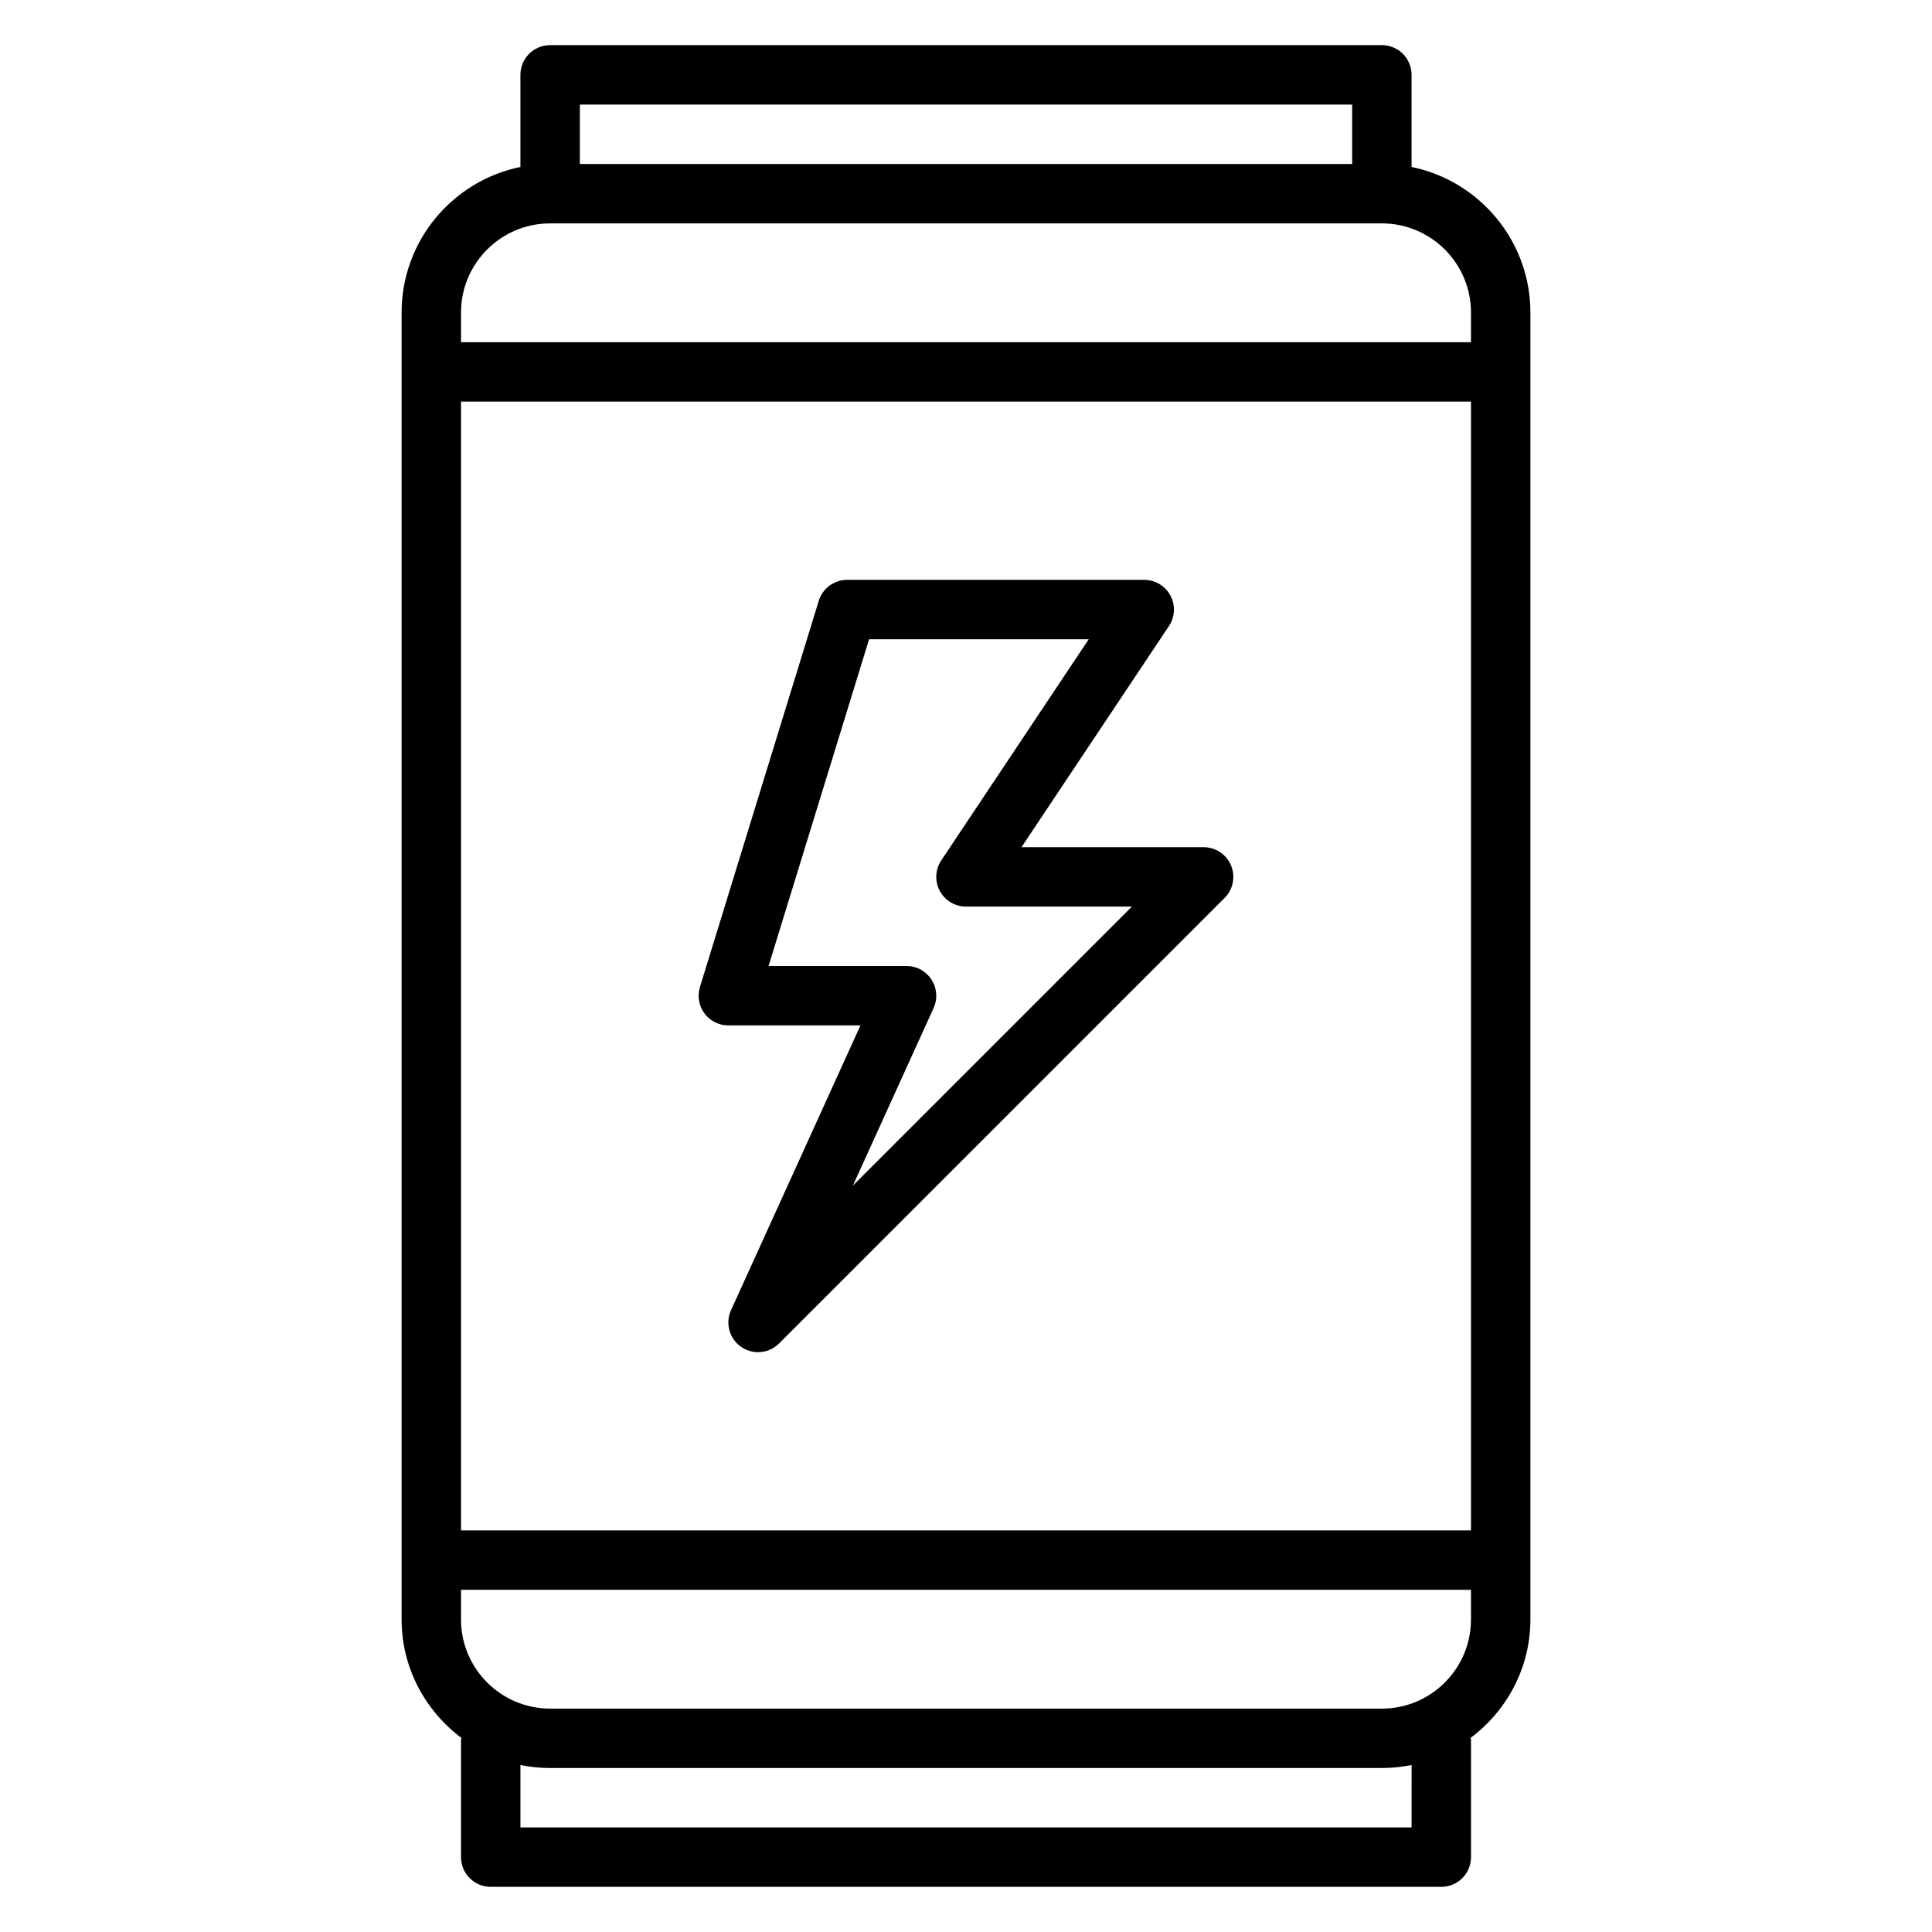
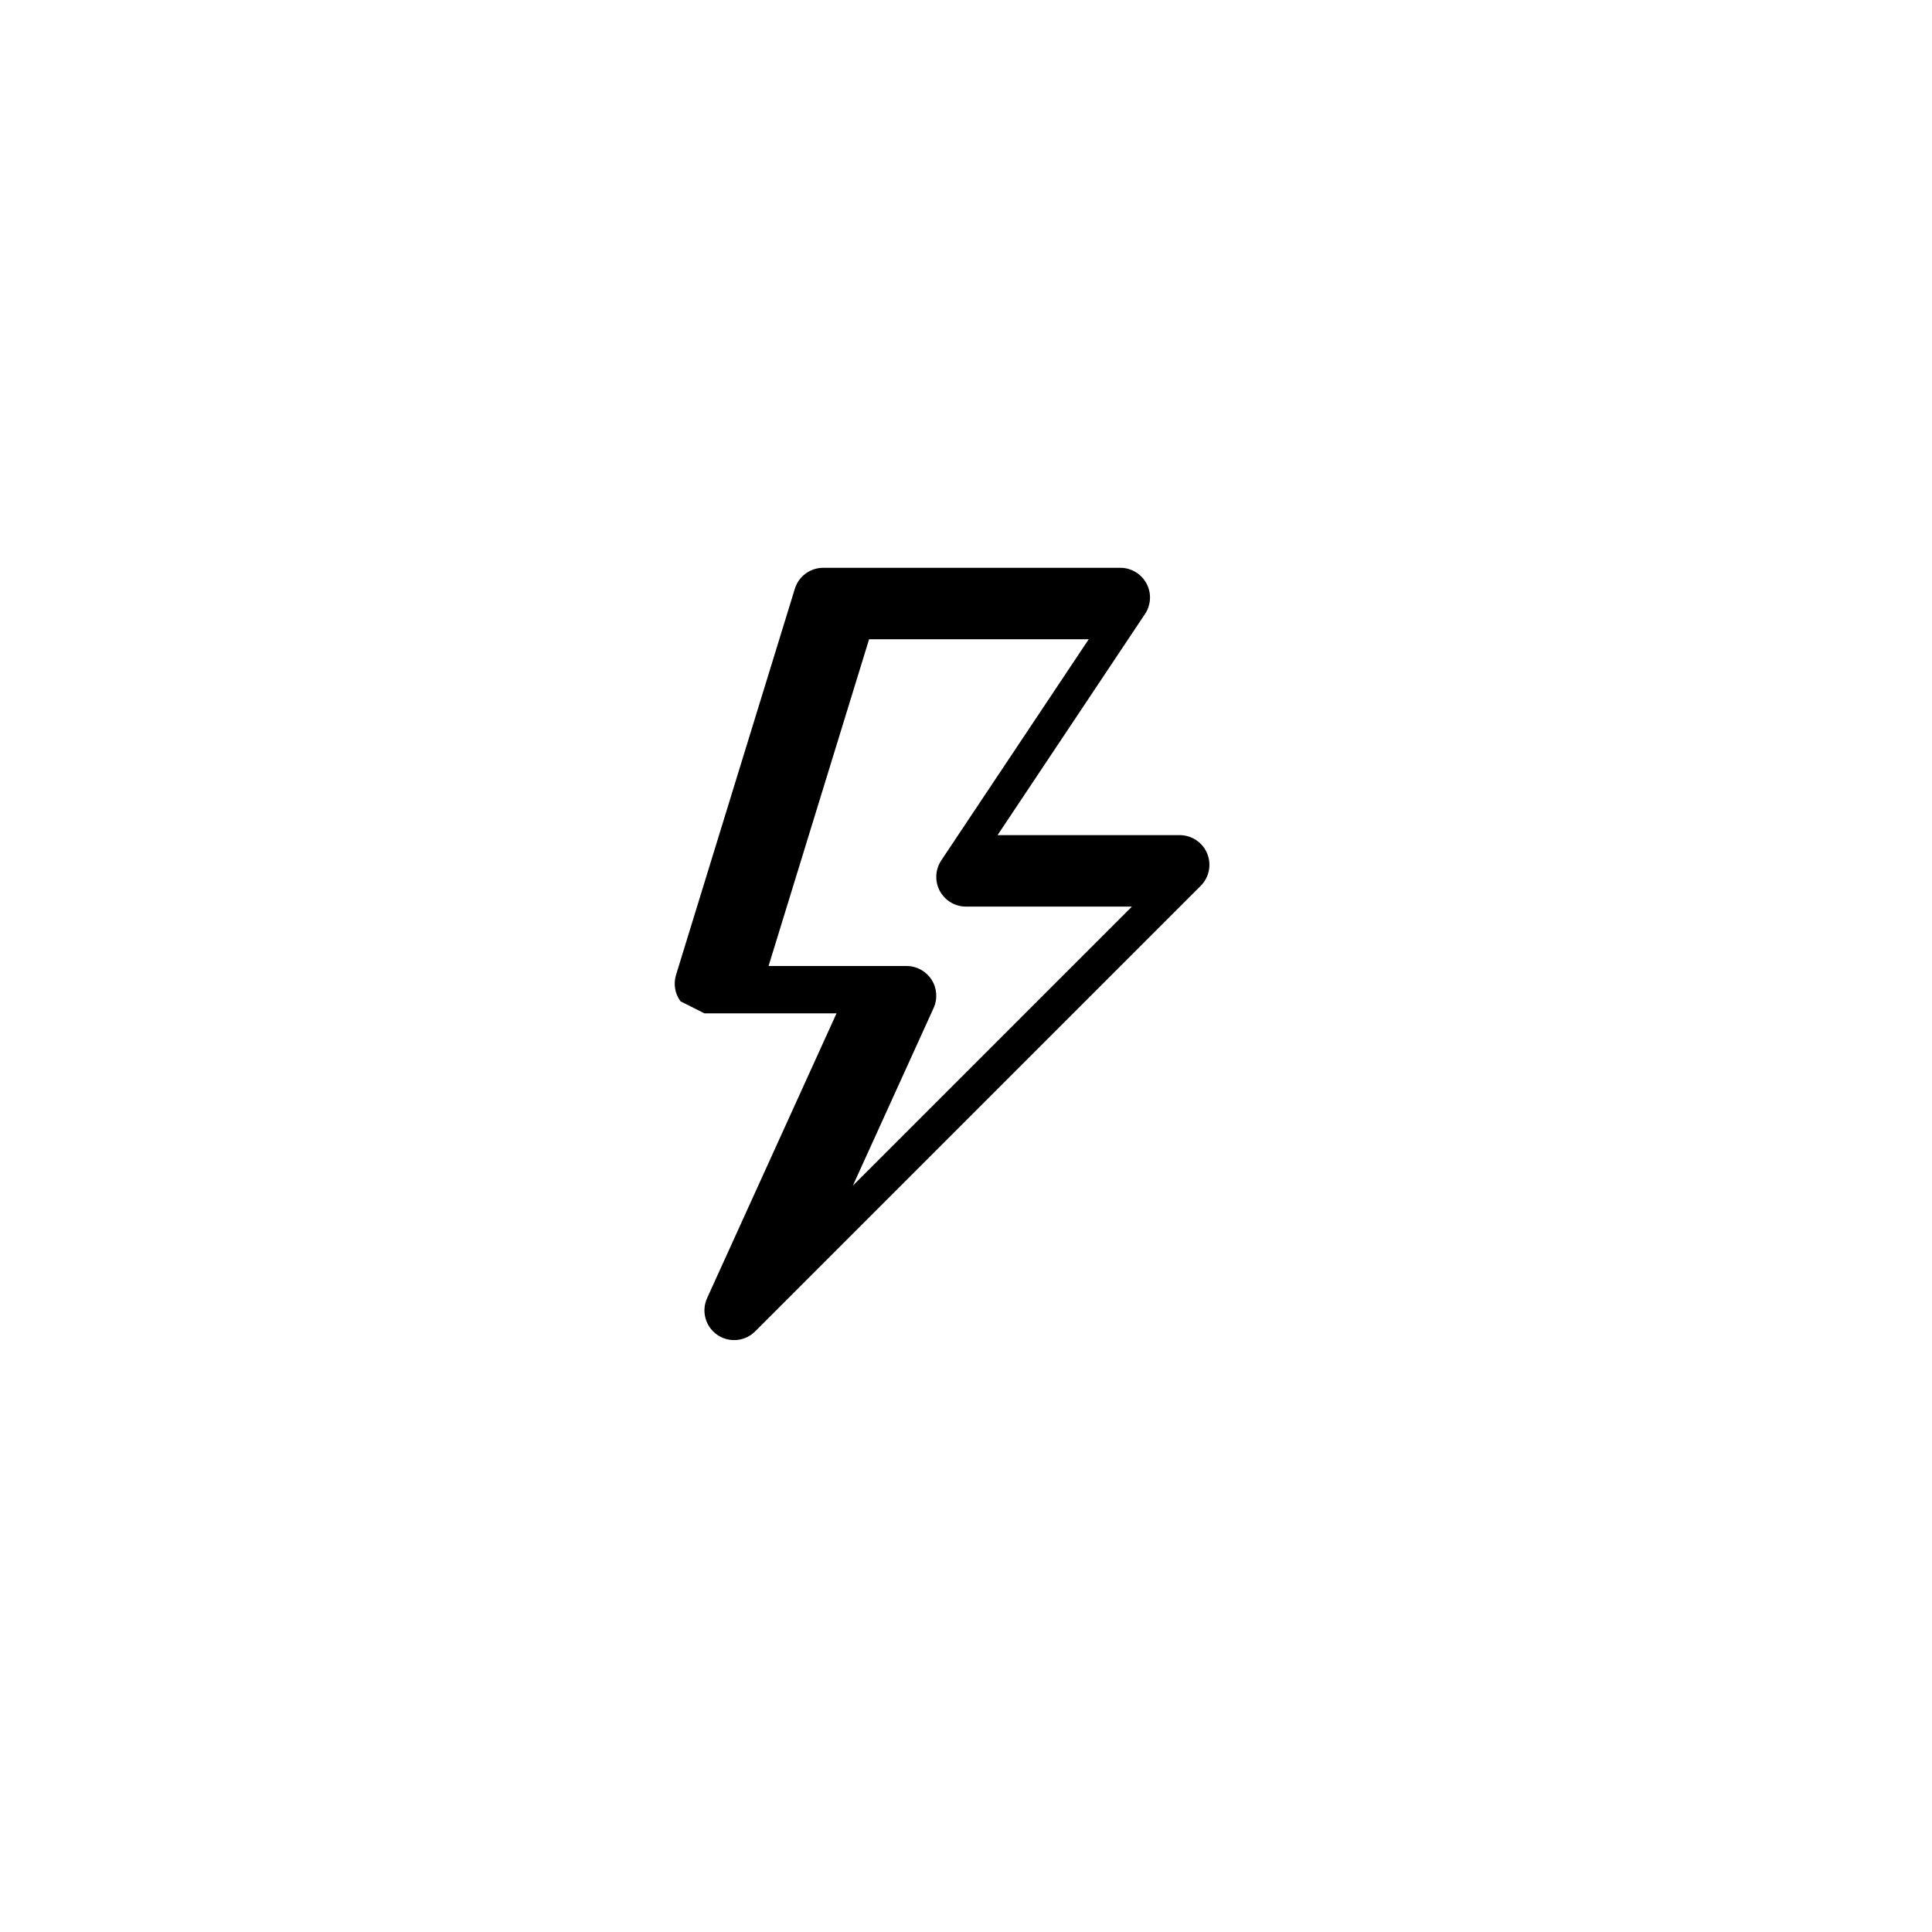
<svg xmlns="http://www.w3.org/2000/svg" fill="#000000" width="800px" height="800px" version="1.1" viewBox="144 144 512 512">
  <g>
-     <path d="m518.08 188.25v-24.414c0-4.352-3.519-7.871-7.871-7.871h-220.42c-4.352 0-7.871 3.519-7.871 7.871v24.41c-17.941 3.664-31.488 19.566-31.488 38.566v346.37c0 12.918 6.344 24.309 15.988 31.488l-0.242 0.004v31.488c0 4.352 3.519 7.871 7.871 7.871h251.91c4.352 0 7.871-3.519 7.871-7.871v-31.488h-0.242c9.641-7.18 15.984-18.57 15.984-31.488v-346.37c0-19-13.547-34.902-31.488-38.562zm-15.742-16.539v15.742h-204.67v-15.742zm-212.55 31.488h220.42c13.02 0 23.617 10.598 23.617 23.617v7.871h-267.65v-7.871c0-13.023 10.594-23.617 23.613-23.617zm244.04 47.23v299.14h-267.65v-299.14zm-15.746 377.86h-236.16v-16.539c2.543 0.52 5.18 0.793 7.871 0.793h220.42c2.691 0 5.328-0.277 7.871-0.797zm-7.871-31.488h-220.42c-13.02 0-23.617-10.598-23.617-23.617v-7.871h267.65v7.871c0.004 13.02-10.594 23.617-23.613 23.617z" />
-     <path d="m330.68 412.55c1.488 2.016 3.844 3.195 6.34 3.195h35.008l-34.297 75.461c-1.574 3.465-0.449 7.566 2.684 9.73 1.352 0.938 2.918 1.402 4.477 1.402 2.031 0 4.047-0.789 5.566-2.305l118.08-118.08c2.25-2.25 2.93-5.637 1.707-8.582-1.215-2.945-4.094-4.856-7.273-4.856h-48.27l39.078-58.605c1.605-2.418 1.762-5.519 0.395-8.078-1.375-2.559-4.043-4.164-6.949-4.164h-78.719c-3.457 0-6.512 2.25-7.527 5.559l-31.488 102.34c-0.73 2.383-0.289 4.981 1.188 6.988zm43.637-99.141h58.207l-39.078 58.605c-1.605 2.418-1.762 5.519-0.395 8.078 1.371 2.559 4.039 4.164 6.945 4.164h43.973l-73.949 73.949 21.395-47.066c1.109-2.441 0.898-5.273-0.543-7.519-1.457-2.258-3.945-3.617-6.621-3.617h-36.574z" />
+     <path d="m330.68 412.55h35.008l-34.297 75.461c-1.574 3.465-0.449 7.566 2.684 9.73 1.352 0.938 2.918 1.402 4.477 1.402 2.031 0 4.047-0.789 5.566-2.305l118.08-118.08c2.25-2.25 2.93-5.637 1.707-8.582-1.215-2.945-4.094-4.856-7.273-4.856h-48.27l39.078-58.605c1.605-2.418 1.762-5.519 0.395-8.078-1.375-2.559-4.043-4.164-6.949-4.164h-78.719c-3.457 0-6.512 2.25-7.527 5.559l-31.488 102.34c-0.73 2.383-0.289 4.981 1.188 6.988zm43.637-99.141h58.207l-39.078 58.605c-1.605 2.418-1.762 5.519-0.395 8.078 1.371 2.559 4.039 4.164 6.945 4.164h43.973l-73.949 73.949 21.395-47.066c1.109-2.441 0.898-5.273-0.543-7.519-1.457-2.258-3.945-3.617-6.621-3.617h-36.574z" />
  </g>
</svg>